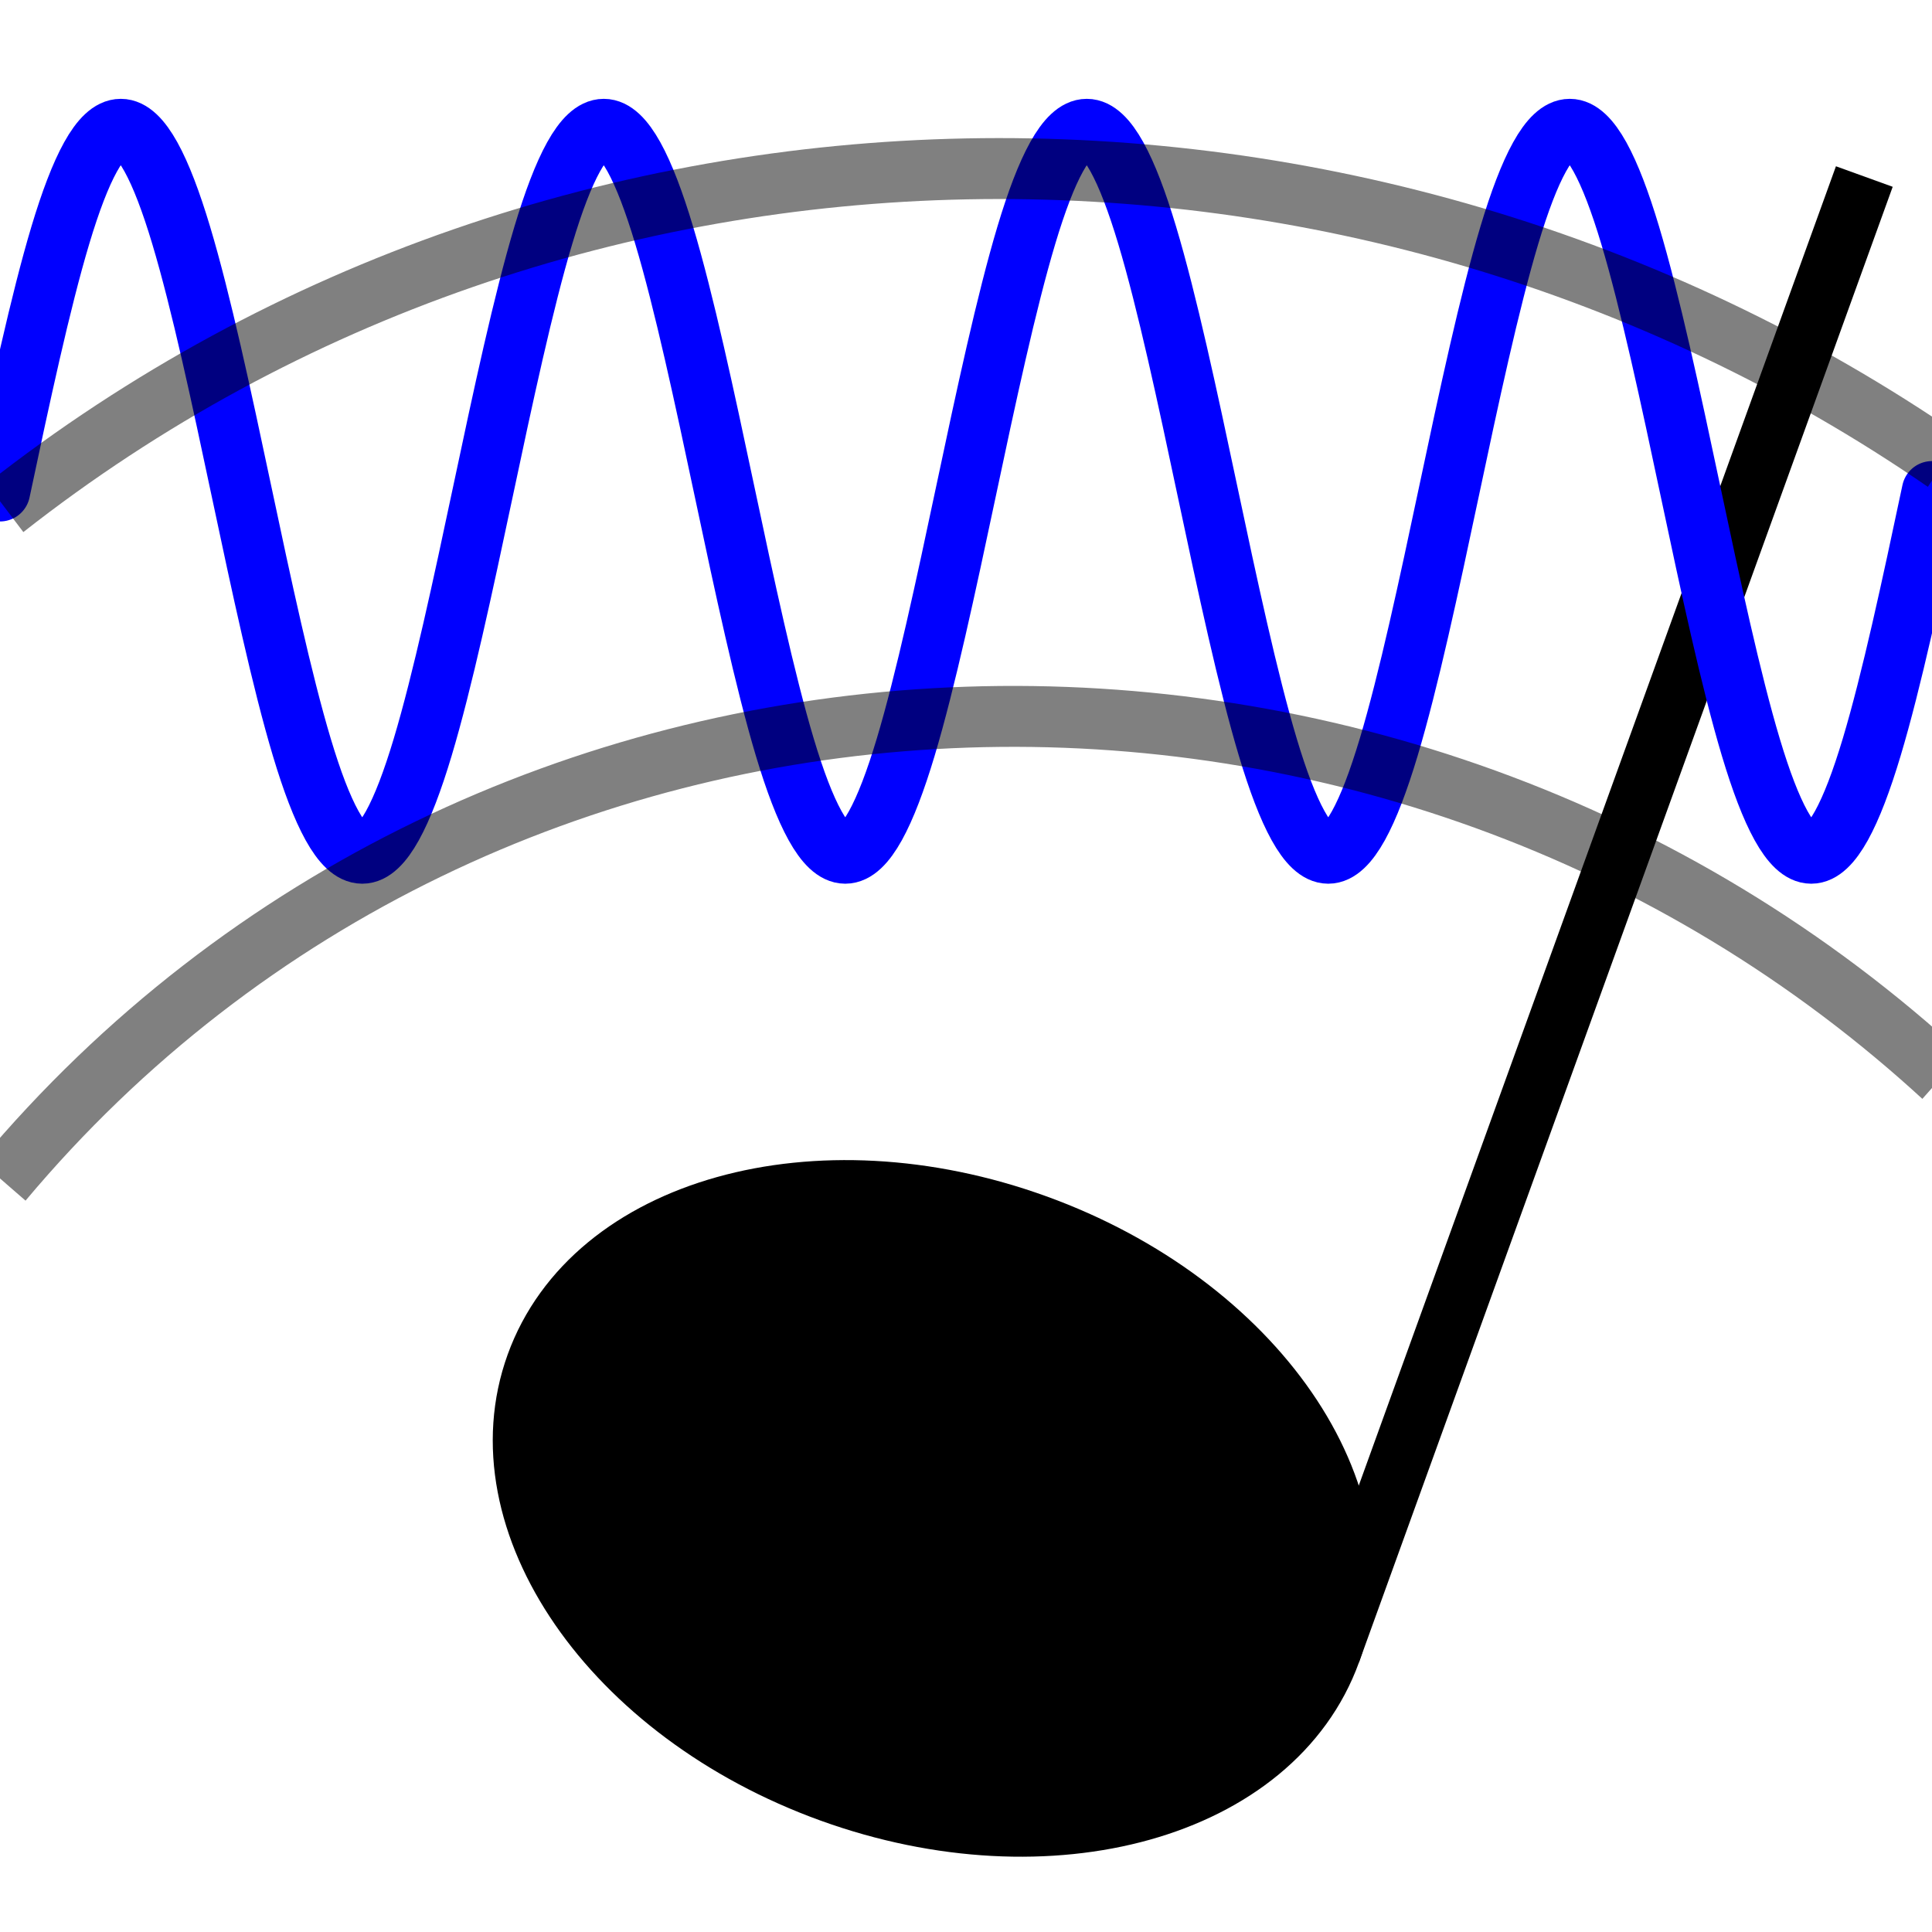
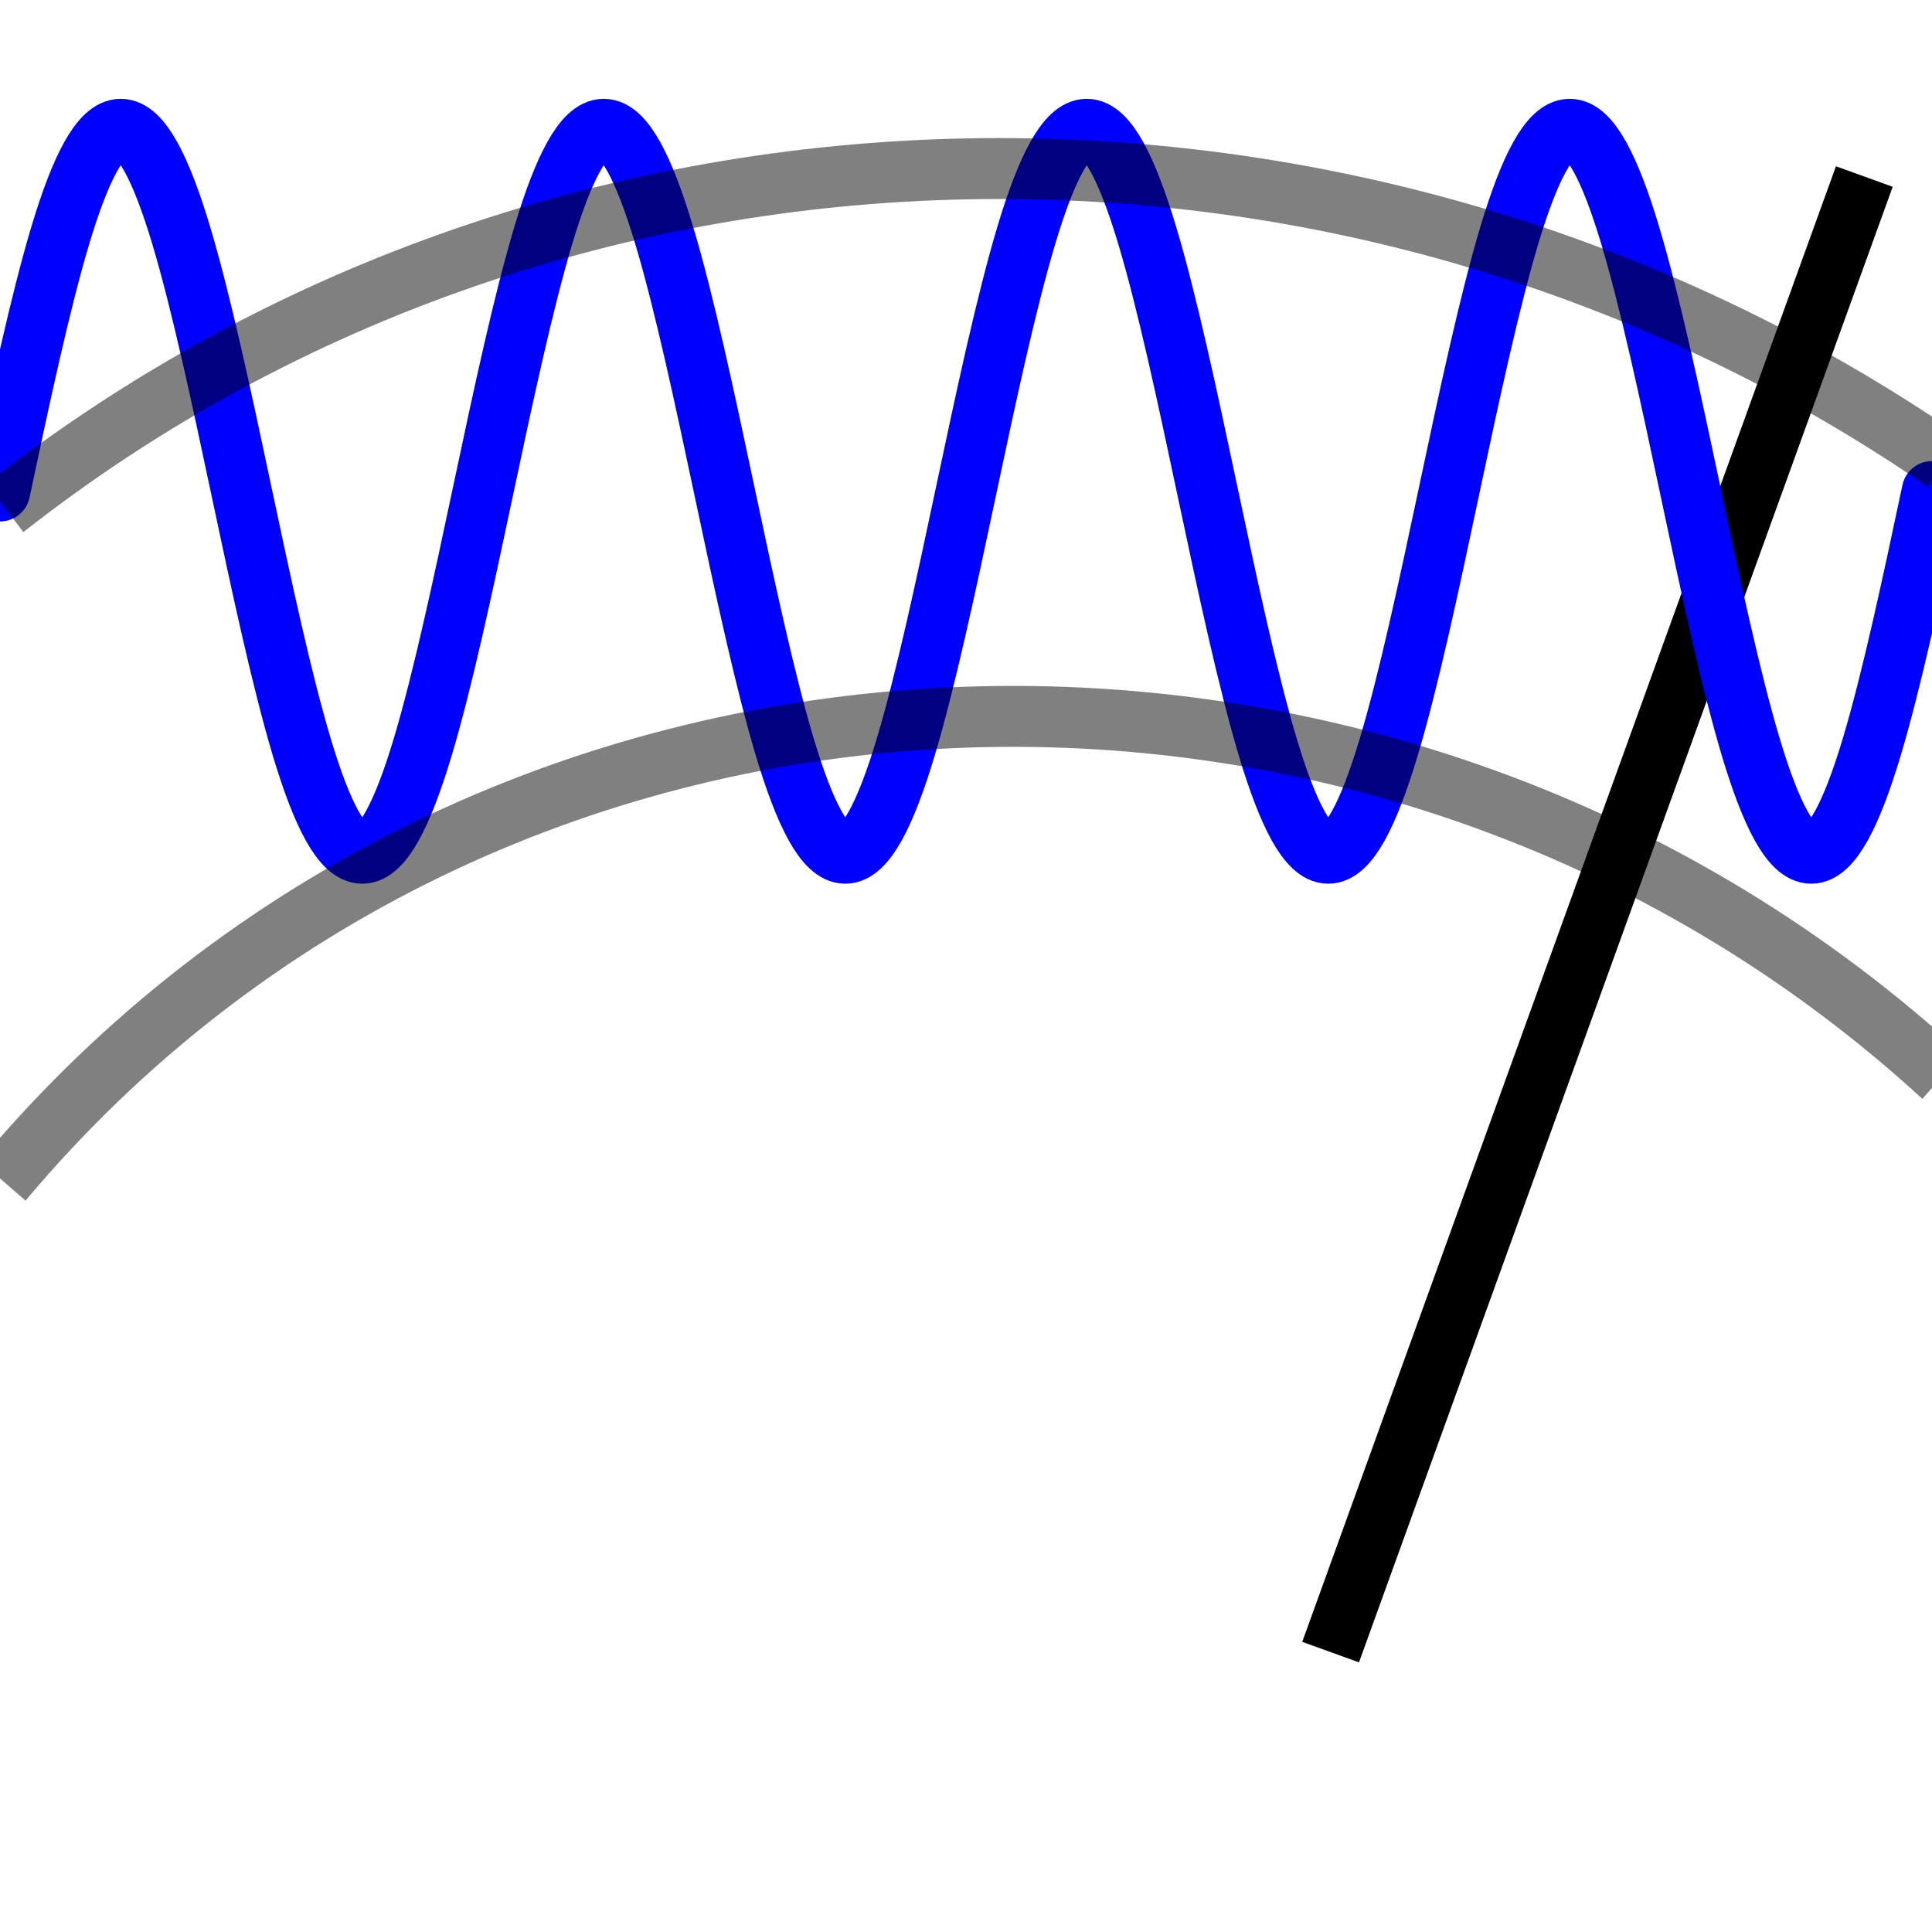
<svg xmlns="http://www.w3.org/2000/svg" xmlns:ns1="http://sodipodi.sourceforge.net/DTD/sodipodi-0.dtd" xmlns:ns2="http://www.inkscape.org/namespaces/inkscape" width="32px" height="32px" id="svg2383" ns1:version="0.32" ns2:version="0.47 r22583" ns1:docname="icon.svg" ns2:output_extension="org.inkscape.output.svg.inkscape" version="1.1">
  <ns1:namedview id="base" pagecolor="#ffffff" bordercolor="#666666" borderopacity="1.0" ns2:pageopacity="0.0" ns2:pageshadow="2" ns2:zoom="15.03125" ns2:cx="16" ns2:cy="16" ns2:current-layer="layer2" showgrid="true" ns2:grid-bbox="true" ns2:document-units="px" ns2:window-width="1280" ns2:window-height="749" ns2:window-x="0" ns2:window-y="24" ns2:snap-bbox="true" objecttolerance="1" gridtolerance="10" ns2:window-maximized="1">
    <ns2:grid enabled="true" visible="true" id="grid2393" type="xygrid" empspacing="5" snapvisiblegridlinesonly="true" />
  </ns1:namedview>
  <defs id="defs2385">
    <ns2:perspective id="perspective2391" ns2:persp3d-origin="16 : 10.666667 : 1" ns2:vp_z="32 : 16 : 1" ns2:vp_y="0 : 1000 : 0" ns2:vp_x="0 : 16 : 1" ns1:type="inkscape:persp3d" />
    <ns2:perspective id="perspective2828" ns2:persp3d-origin="0.5 : 0.33333333 : 1" ns2:vp_z="1 : 0.5 : 1" ns2:vp_y="0 : 1000 : 0" ns2:vp_x="0 : 0.5 : 1" ns1:type="inkscape:persp3d" />
    <ns2:perspective id="perspective3644" ns2:persp3d-origin="0.5 : 0.33333333 : 1" ns2:vp_z="1 : 0.5 : 1" ns2:vp_y="0 : 1000 : 0" ns2:vp_x="0 : 0.5 : 1" ns1:type="inkscape:persp3d" />
    <ns2:perspective id="perspective3666" ns2:persp3d-origin="0.5 : 0.33333333 : 1" ns2:vp_z="1 : 0.5 : 1" ns2:vp_y="0 : 1000 : 0" ns2:vp_x="0 : 0.5 : 1" ns1:type="inkscape:persp3d" />
  </defs>
  <g ns2:groupmode="layer" ns2:label="Layer 1" id="layer1">
    <g id="g3680" transform="matrix(0.94,0.34,-0.34,0.94,10.199,-4.556)">
-       <path transform="translate(-2,-1)" d="m 24,27 c 0,2.761 -3.134,5 -7,5 -3.866,0 -7,-2.239 -7,-5 0,-2.761 3.134,-5 7,-5 3.866,0 7,2.239 7,5 z" ns1:ry="5" ns1:rx="7" ns1:cy="27" ns1:cx="17" id="path3258" style="fill:#000000;fill-opacity:1;stroke:#000000;stroke-width:1;stroke-linecap:round;stroke-linejoin:round;stroke-miterlimit:4;stroke-opacity:1;stroke-dasharray:none" ns1:type="arc" />
      <path ns1:nodetypes="cc" id="path3260" d="M 22,26 22,0" style="fill:none;stroke:#000000;stroke-width:1px;stroke-linecap:butt;stroke-linejoin:miter;stroke-opacity:1" />
    </g>
    <path id="path3250" title="10*sin(x/8)" d="M 0,8.137 C 0.333,6.566 0.667,5.005 1,3.894 1.333,2.783 1.667,2.137 2,2.137 2.333,2.136 2.667,2.784 3,3.894 c 0.333,1.11 0.667,2.672 1,4.243 0.333,1.571 0.667,3.131 1,4.243 0.333,1.111 0.667,1.757 1,1.757 0.333,6.17e-4 0.667,-0.647 1,-1.757 C 7.333,11.269 7.667,9.707 8,8.137 8.333,6.566 8.667,5.005 9,3.894 9.333,2.783 9.667,2.137 10,2.137 c 0.333,-6.169e-4 0.667,0.647 1,1.757 0.333,1.11 0.667,2.672 1,4.243 0.333,1.571 0.667,3.131 1,4.243 0.333,1.111 0.667,1.757 1,1.757 0.333,6.17e-4 0.667,-0.647 1,-1.757 0.333,-1.11 0.667,-2.672 1,-4.243 0.333,-1.571 0.667,-3.131 1,-4.243 0.333,-1.111 0.667,-1.757 1,-1.757 0.333,-6.169e-4 0.667,0.647 1,1.757 0.333,1.11 0.667,2.672 1,4.243 0.333,1.571 0.667,3.131 1,4.243 0.333,1.111 0.667,1.757 1,1.757 0.333,6.17e-4 0.667,-0.647 1,-1.757 0.333,-1.11 0.667,-2.672 1,-4.243 0.333,-1.571 0.667,-3.131 1,-4.243 0.333,-1.111 0.667,-1.757 1,-1.757 0.333,-6.169e-4 0.667,0.647 1,1.757 0.333,1.11 0.667,2.672 1,4.243 0.333,1.571 0.667,3.131 1,4.243 0.333,1.111 0.667,1.757 1,1.757 0.333,6.17e-4 0.667,-0.647 1,-1.757 0.333,-1.11 0.667,-2.672 1,-4.243" style="fill:none;stroke:#0000ff;stroke-width:1;stroke-linecap:round;stroke-linejoin:round;stroke-miterlimit:4;stroke-opacity:1;stroke-dasharray:none" />
  </g>
  <g ns2:groupmode="layer" id="layer2" ns2:label="Messgitter">
    <path ns1:type="spiral" style="fill:none;stroke:#000000;stroke-width:1.009;stroke-linecap:butt;stroke-linejoin:miter;stroke-miterlimit:4;stroke-opacity:0.498;stroke-dasharray:none" id="path2816" ns1:cx="5" ns1:cy="32" ns1:expansion="1" ns1:revolution="2.875397" ns1:radius="23.961649" ns1:argument="-18.849556" ns1:t0="0.91191149" d="m -10.729,16.832 c 8.165,-9.565 22.951,-10.164 32.343,-2.061 0.125,0.108 0.249,0.217 0.372,0.328" transform="matrix(0.982,0,0,1,10.582,2.727)" />
    <path ns1:type="spiral" style="fill:none;stroke:#000000;stroke-width:0.828;stroke-linecap:butt;stroke-linejoin:miter;stroke-miterlimit:4;stroke-opacity:0.498;stroke-dasharray:none" id="path2816-6" ns1:cx="5" ns1:cy="32" ns1:expansion="1" ns1:revolution="2.8535061" ns1:radius="23.779211" ns1:argument="-18.849556" ns1:t0="0.93041718" d="M -7.441,13.705 C 0.322,7.716 11.328,7.618 19.397,13.075" transform="matrix(1.197,0,0,1.219,8.991,-8.293)" />
  </g>
</svg>